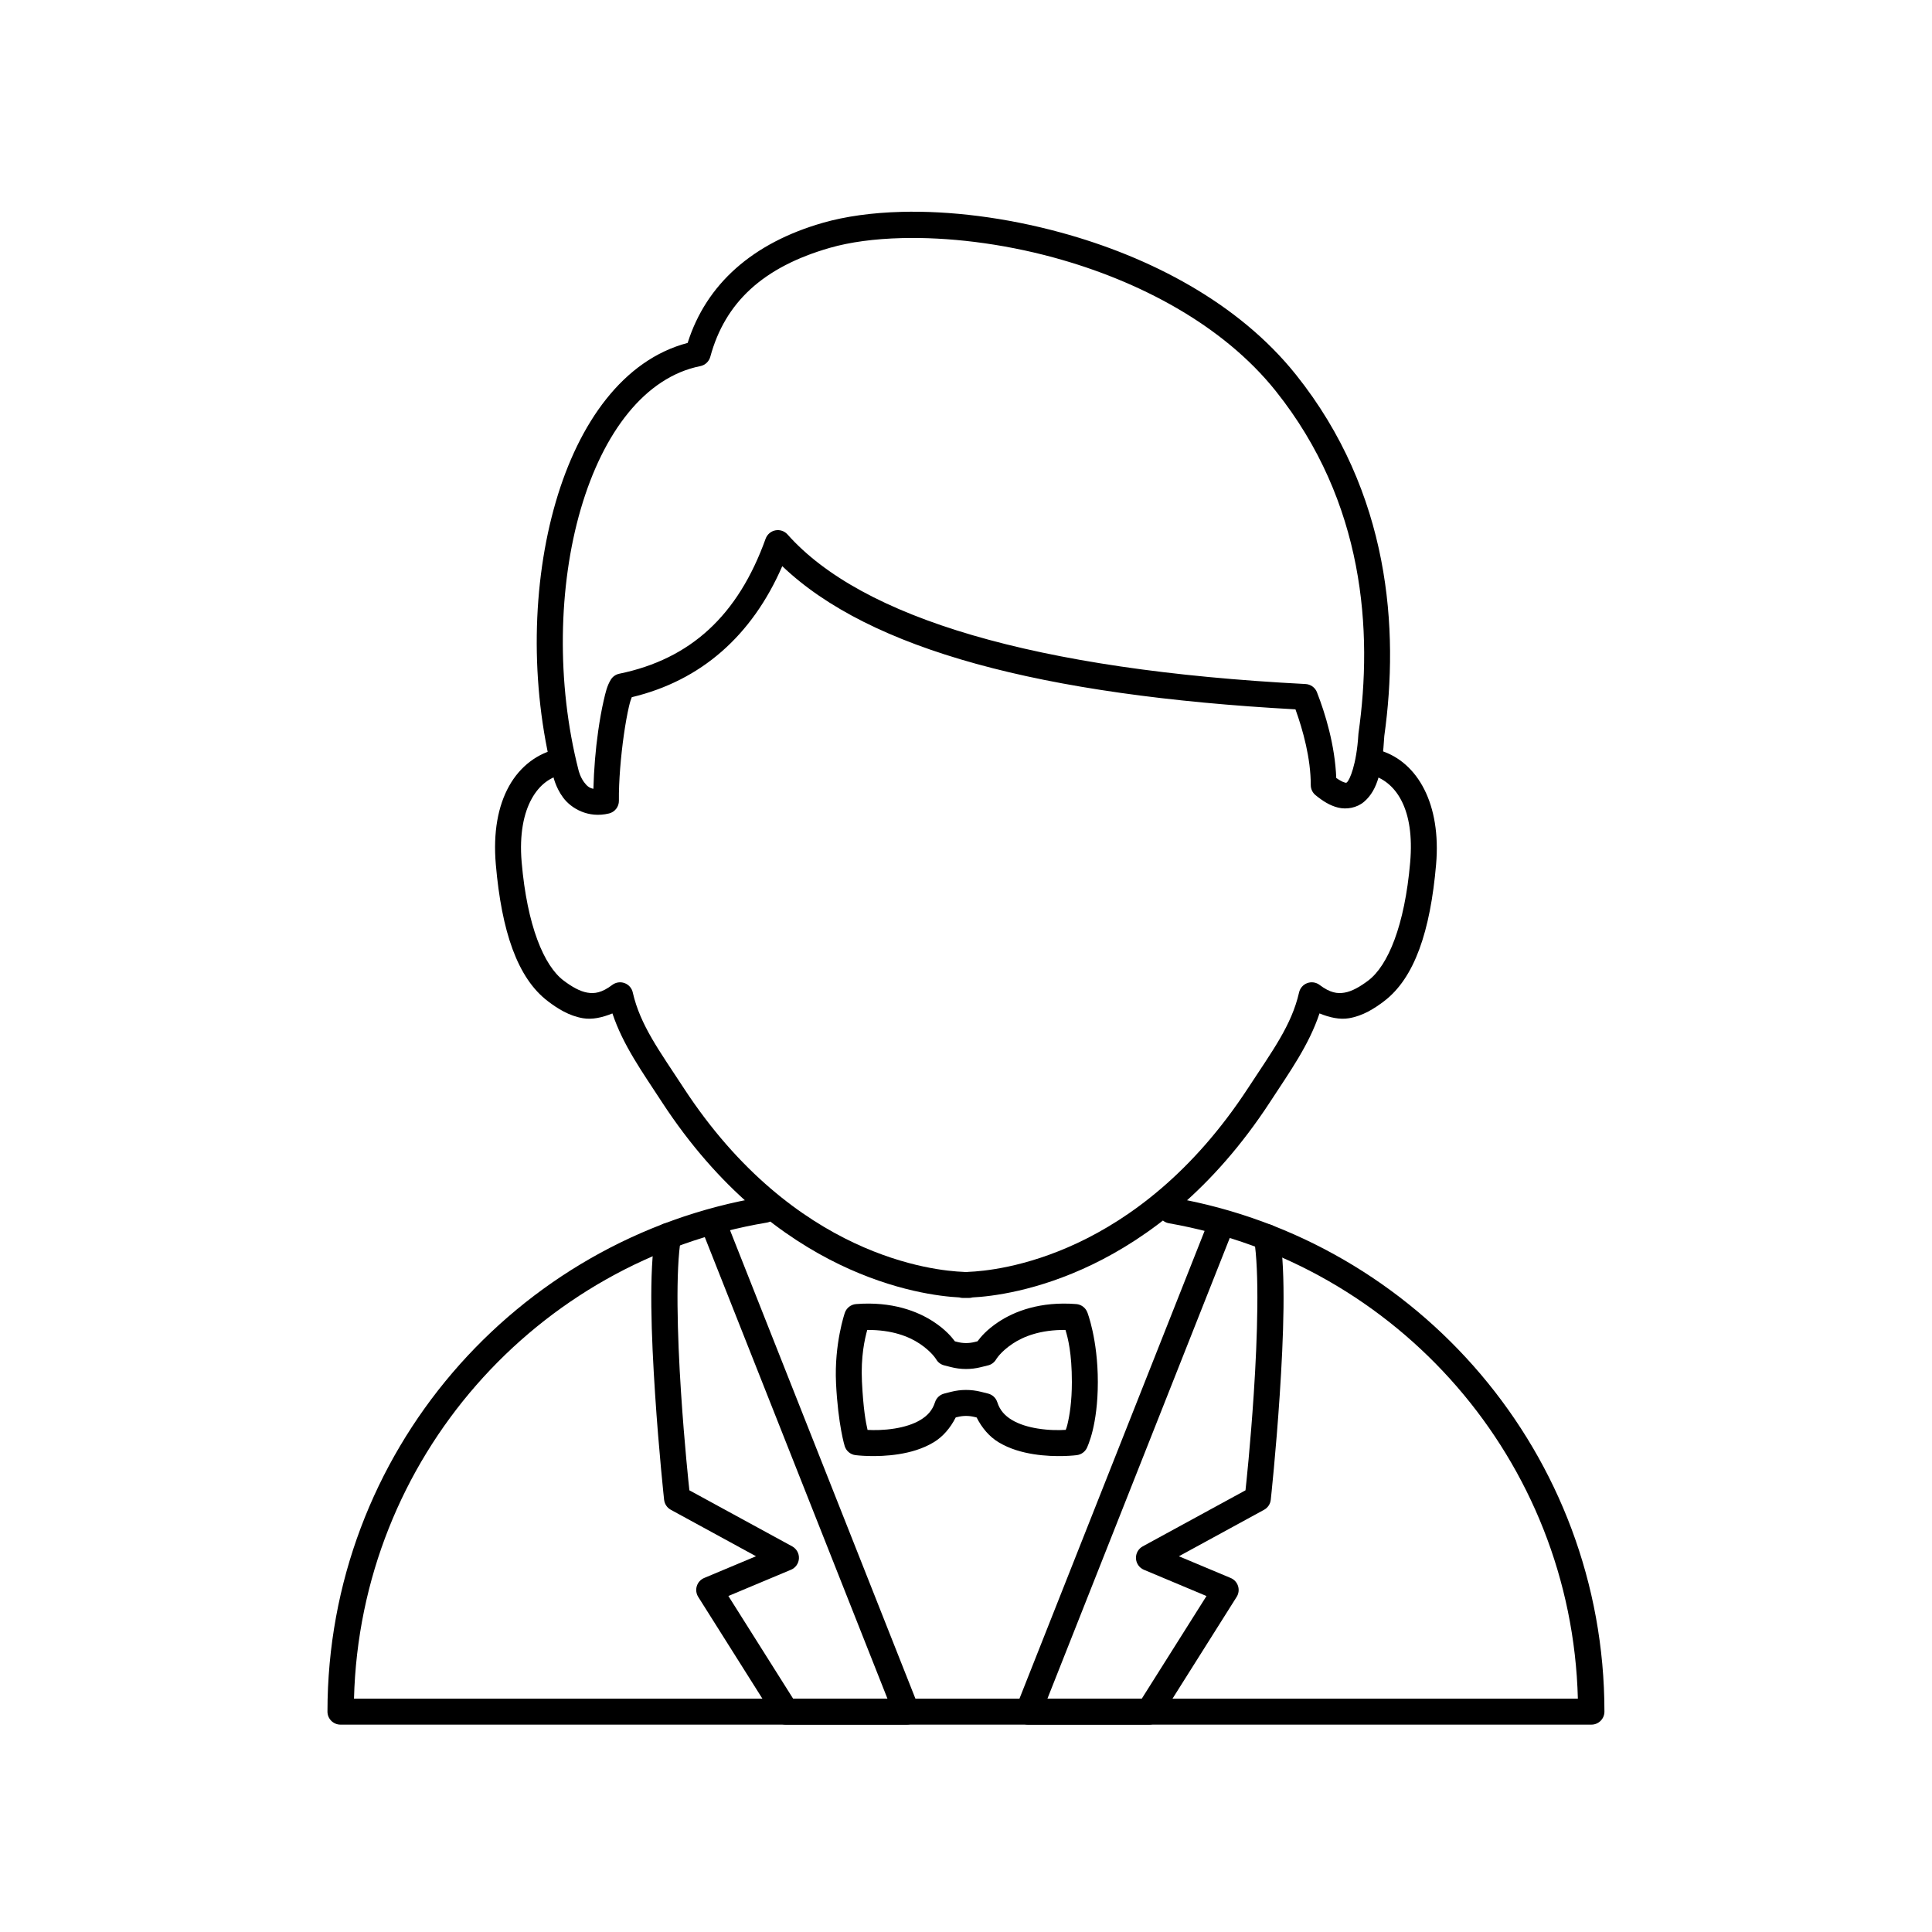
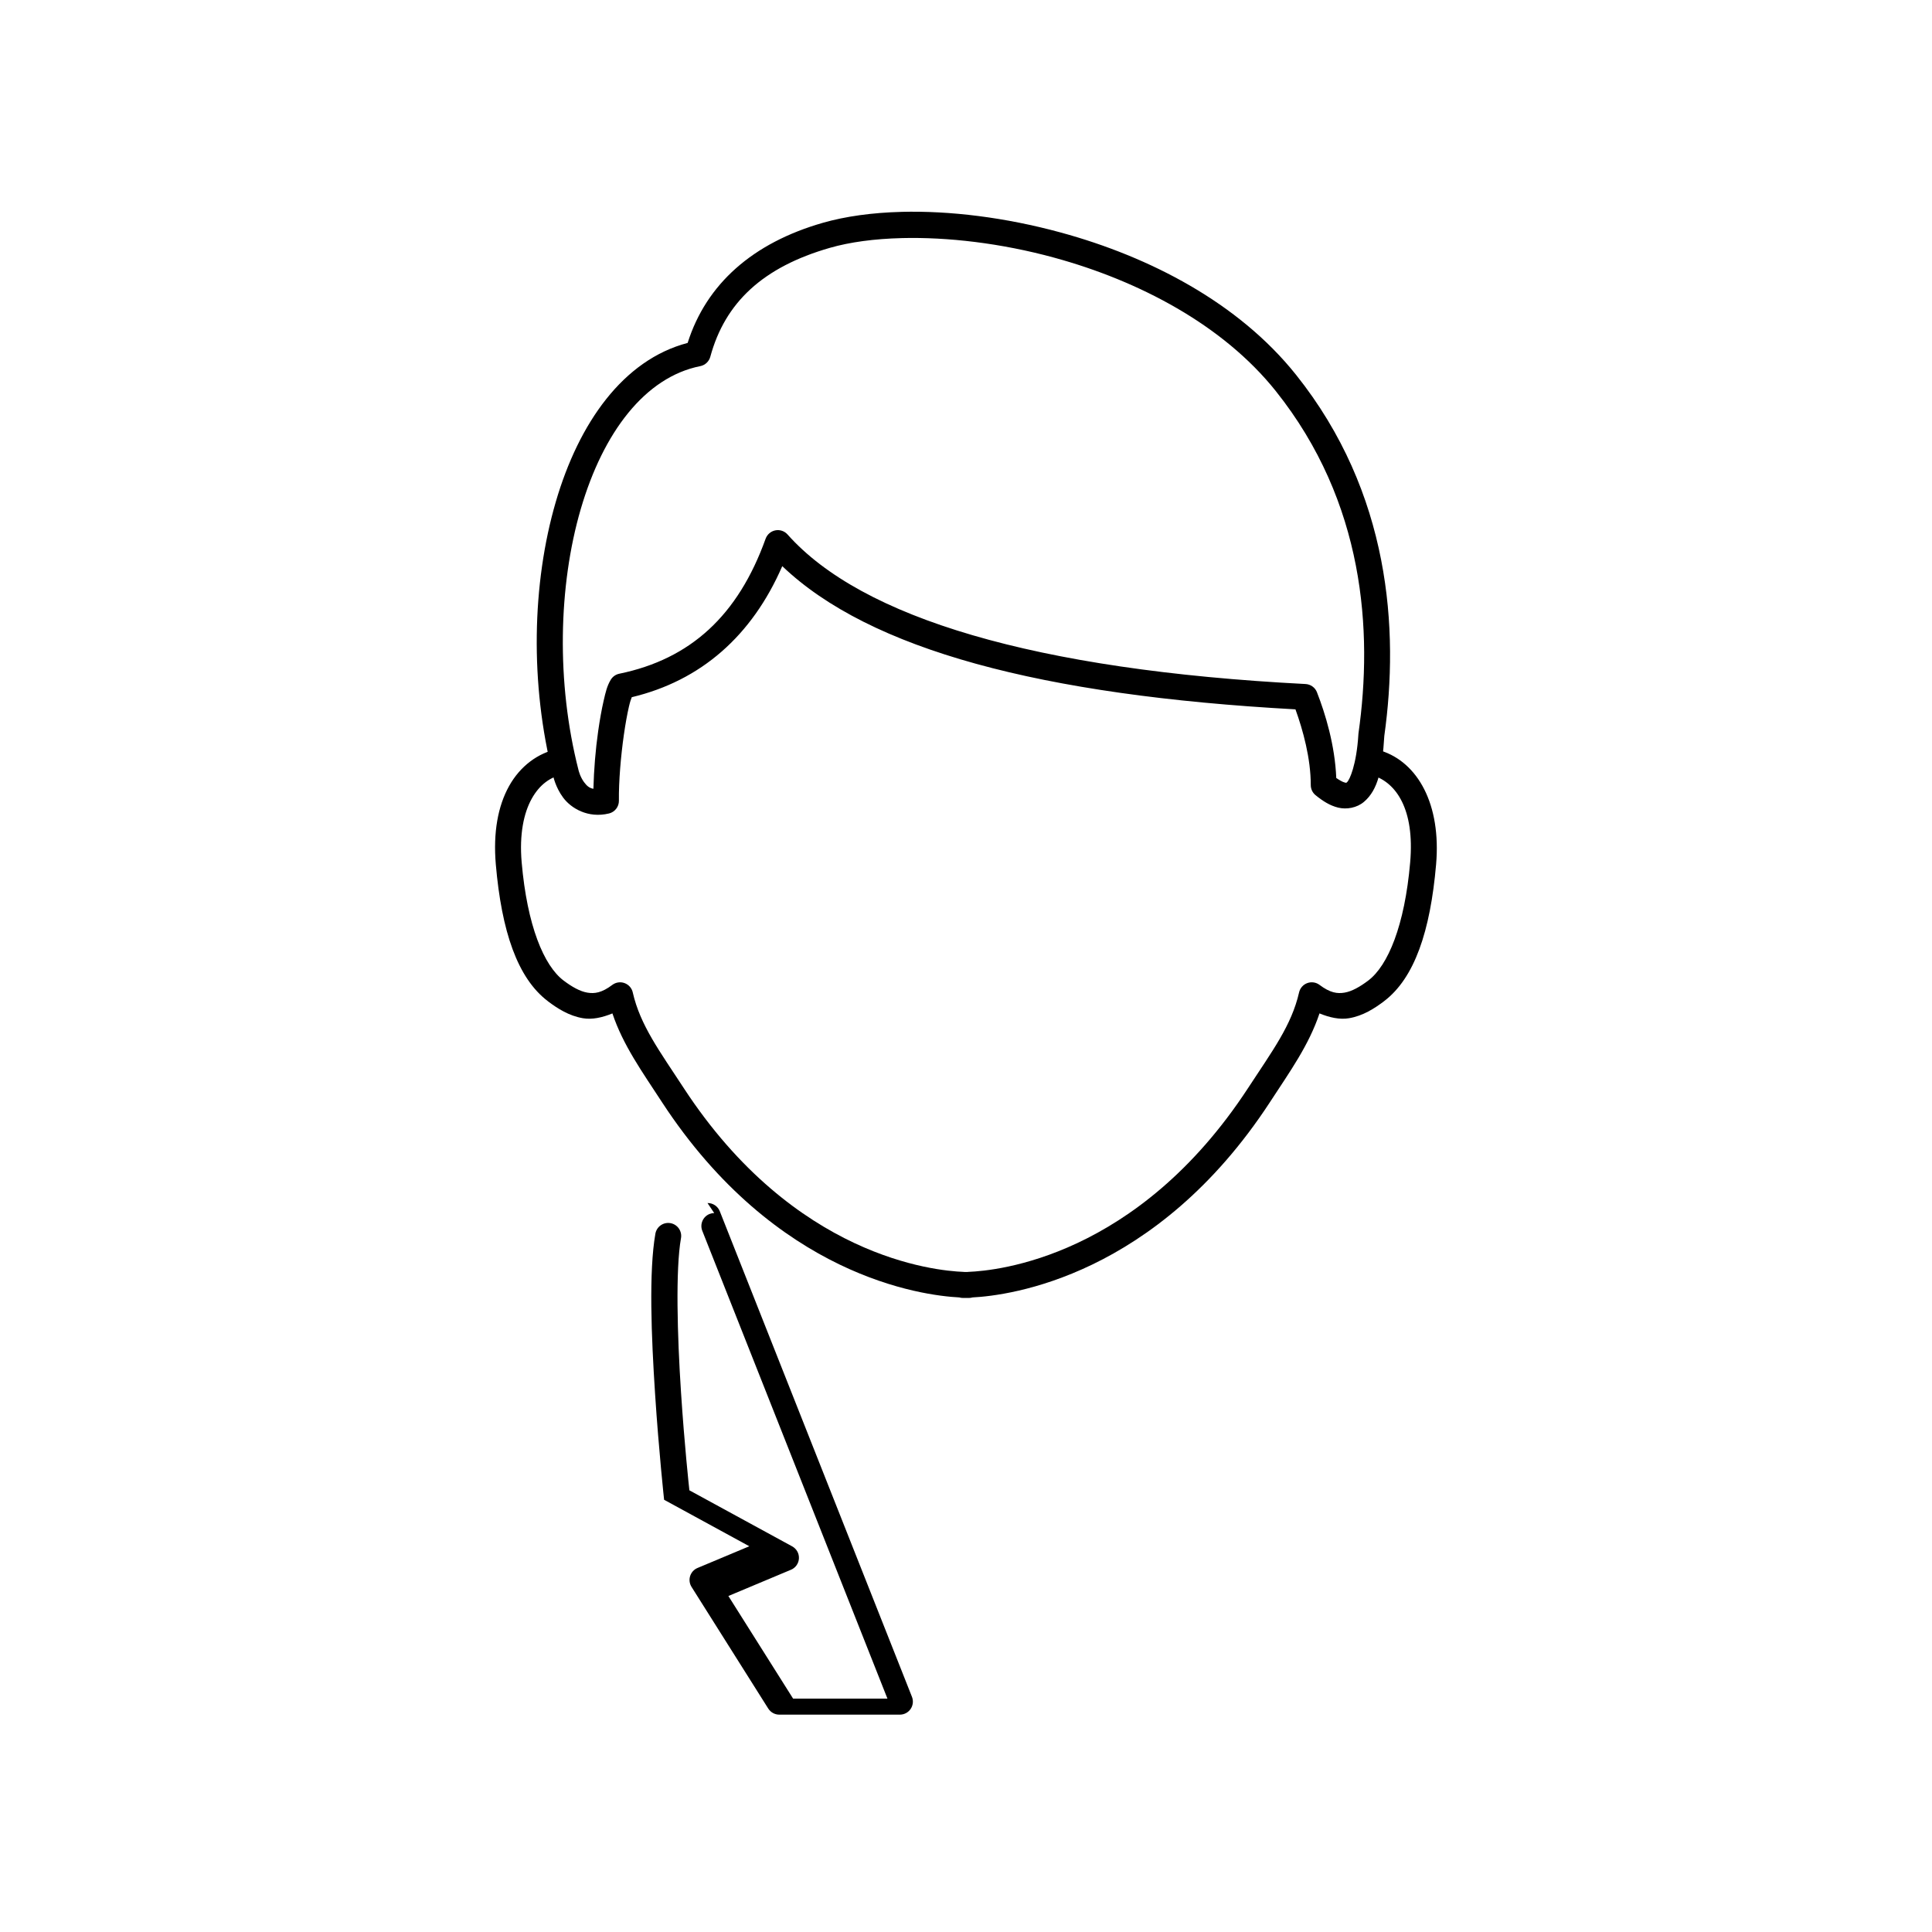
<svg xmlns="http://www.w3.org/2000/svg" fill="#000000" width="800px" height="800px" version="1.1" viewBox="144 144 512 512">
  <g>
-     <path d="m346.61 461.15c-0.164 0.004-0.328 0.02-0.488 0.047-65.461 10.938-115.34 67.883-115.34 136.4v0.004c0 1.898 1.539 3.441 3.441 3.441h331.53c1.898 0 3.438-1.543 3.438-3.441 0-68.141-49.328-124.83-114.24-136.21-1.871-0.328-3.652 0.922-3.981 2.793-0.16 0.902 0.047 1.824 0.57 2.574 0.523 0.746 1.324 1.254 2.223 1.414 60.566 10.625 106.75 62.73 108.39 125.99h-324.34c1.648-63.621 48.348-115.96 109.43-126.17h-0.004c0.902-0.152 1.707-0.652 2.234-1.395 0.531-0.742 0.742-1.668 0.594-2.566-0.281-1.688-1.758-2.91-3.469-2.875z" />
-     <path d="m333.27 465.47c-0.418 0.008-0.828 0.09-1.219 0.242-1.766 0.699-2.633 2.699-1.938 4.465l49.07 123.98h-25l-17.156-27.199 16.586-6.957 0.004 0.004c1.219-0.512 2.039-1.68 2.106-3 0.07-1.324-0.625-2.566-1.789-3.203l-27.242-14.855c-0.156-1.477-1.297-11.93-2.219-25.988-0.984-15.012-1.469-32.531-0.008-40.824h0.004c0.16-0.898-0.047-1.824-0.57-2.574-0.523-0.746-1.324-1.258-2.223-1.414-0.902-0.16-1.828 0.047-2.574 0.57-0.75 0.523-1.258 1.324-1.418 2.223-1.766 10.039-1.074 27.289-0.082 42.469 0.992 15.18 2.391 28.047 2.391 28.047l0.004 0.004c0.121 1.117 0.785 2.109 1.773 2.648l22.578 12.316-13.734 5.758c-0.934 0.391-1.645 1.172-1.949 2.137-0.305 0.969-0.168 2.016 0.371 2.875l20.336 32.25v-0.004c0.633 1 1.73 1.609 2.914 1.609h31.965c1.141 0 2.207-0.566 2.848-1.508 0.641-0.945 0.773-2.144 0.355-3.207l-50.93-128.69c-0.527-1.332-1.82-2.195-3.254-2.176z" />
-     <path d="m467.43 465.47c-1.406 0.008-2.668 0.867-3.188 2.176l-50.934 128.69c-0.418 1.062-0.285 2.262 0.355 3.207 0.641 0.941 1.707 1.508 2.848 1.508h31.969c1.184 0 2.281-0.609 2.914-1.609l20.332-32.25v0.004c0.539-0.859 0.676-1.906 0.371-2.875-0.305-0.965-1.016-1.746-1.949-2.137l-13.73-5.758 22.574-12.316c0.988-0.539 1.652-1.531 1.773-2.648 0 0 1.383-12.723 2.375-27.789 0.992-15.066 1.684-32.258-0.008-42.383h0.004c-0.152-0.902-0.656-1.707-1.398-2.238-0.746-0.531-1.668-0.742-2.57-0.59-0.902 0.148-1.707 0.652-2.234 1.395-0.531 0.746-0.746 1.668-0.594 2.57 1.418 8.469 0.914 25.891-0.07 40.789-0.918 13.945-2.043 24.262-2.203 25.734l-27.238 14.855h0.004c-1.164 0.637-1.859 1.879-1.789 3.203 0.066 1.32 0.887 2.488 2.106 3l16.582 6.957-17.152 27.199h-25.004l49.07-123.98 0.004-0.004c0.695-1.766-0.168-3.766-1.934-4.465-0.41-0.16-0.848-0.246-1.285-0.242z" />
-     <path d="m370.87 489.59c-1.363 0.109-2.535 1.016-2.981 2.312 0 0-2.844 8.215-2.332 18.633l-0.004-0.004v0.004c0.551 11.156 2.312 16.734 2.312 16.734v0.004c0.41 1.266 1.516 2.184 2.84 2.352 0 0 5.406 0.711 11.477-0.254 3.035-0.484 6.312-1.375 9.281-3.168 2.398-1.449 4.391-3.758 5.809-6.562l0.445-0.113c1.488-0.383 3.035-0.391 4.543-0.016l0.559 0.137c1.414 2.801 3.406 5.109 5.801 6.555 2.969 1.793 6.246 2.684 9.281 3.168 6.07 0.969 11.477 0.254 11.477 0.254l0.004-0.004c1.133-0.145 2.125-0.844 2.637-1.867 0 0 0.84-1.738 1.543-4.633s1.375-7.16 1.375-12.871c0-11.422-2.797-18.512-2.797-18.512h-0.004c-0.484-1.211-1.617-2.043-2.922-2.148-9.477-0.742-16.34 1.879-20.703 4.801-3.008 2.012-4.555 3.852-5.461 5.062l-0.781 0.195c-1.508 0.375-3.059 0.367-4.547-0.016l-0.672-0.172c-0.902-1.207-2.453-3.051-5.473-5.07-4.363-2.922-11.227-5.543-20.703-4.801zm2.953 6.859c6.559-0.047 11.047 1.73 13.922 3.656 3.231 2.164 4.363 4.156 4.363 4.156h0.004c0.465 0.785 1.223 1.352 2.106 1.574l1.793 0.457c2.594 0.668 5.316 0.676 7.922 0.023l1.918-0.477 0.004 0.004c0.891-0.223 1.652-0.793 2.121-1.582 0 0 1.133-1.992 4.363-4.156 2.891-1.934 7.402-3.723 14.02-3.656 0.656 2.125 1.699 6.168 1.699 13.801 0 5.172-0.605 8.887-1.18 11.254-0.258 1.066-0.277 0.926-0.453 1.426-1.766 0.102-4.277 0.148-7.438-0.355-2.457-0.391-4.926-1.129-6.809-2.266-1.883-1.137-3.184-2.535-3.883-4.711-0.367-1.133-1.289-1.996-2.441-2.285l-1.918-0.48c-2.609-0.648-5.328-0.645-7.922 0.023l-1.793 0.457-0.004 0.004c-1.148 0.293-2.062 1.152-2.426 2.281-0.699 2.176-2 3.578-3.883 4.711-1.883 1.137-4.352 1.871-6.809 2.266-2.949 0.469-5.387 0.457-7.188 0.367-0.469-2.008-1.125-5.492-1.484-12.746-0.332-6.766 0.742-11.348 1.398-13.746z" />
+     <path d="m333.27 465.47c-0.418 0.008-0.828 0.09-1.219 0.242-1.766 0.699-2.633 2.699-1.938 4.465l49.07 123.98h-25l-17.156-27.199 16.586-6.957 0.004 0.004c1.219-0.512 2.039-1.68 2.106-3 0.07-1.324-0.625-2.566-1.789-3.203l-27.242-14.855c-0.156-1.477-1.297-11.93-2.219-25.988-0.984-15.012-1.469-32.531-0.008-40.824h0.004c0.16-0.898-0.047-1.824-0.57-2.574-0.523-0.746-1.324-1.258-2.223-1.414-0.902-0.16-1.828 0.047-2.574 0.57-0.75 0.523-1.258 1.324-1.418 2.223-1.766 10.039-1.074 27.289-0.082 42.469 0.992 15.18 2.391 28.047 2.391 28.047l0.004 0.004l22.578 12.316-13.734 5.758c-0.934 0.391-1.645 1.172-1.949 2.137-0.305 0.969-0.168 2.016 0.371 2.875l20.336 32.25v-0.004c0.633 1 1.73 1.609 2.914 1.609h31.965c1.141 0 2.207-0.566 2.848-1.508 0.641-0.945 0.773-2.144 0.355-3.207l-50.93-128.69c-0.527-1.332-1.82-2.195-3.254-2.176z" />
    <path d="m382.86 200.15c-7.727 0.203-14.797 1.176-20.824 2.906-18.543 5.324-30.855 16.184-35.805 31.824-17.062 4.477-28.82 21.16-34.93 42.074-6.344 21.707-6.887 48.32-0.711 72.633 0.008 0.031 0.574 3.008 2.668 5.812 2.106 2.82 6.586 5.519 12.121 4.18l0.004 0.004c1.559-0.379 2.652-1.785 2.633-3.387-0.062-5.102 0.504-11.801 1.32-17.496 0.406-2.848 0.879-5.453 1.344-7.465 0.324-1.402 0.539-1.895 0.746-2.469 18.332-4.379 31.852-16.258 39.883-34.73 23.191 22.145 68.555 34.246 136 37.949 2.004 5.539 4.059 12.992 4.059 20.074 0 1.035 0.465 2.016 1.266 2.668 1.895 1.543 3.785 2.762 6 3.301 2.215 0.543 4.945 0.074 6.832-1.531 3.766-3.203 4.856-8.625 5.391-17.477 3.945-28.207 1.586-64.406-23.395-95.699-15.242-19.098-38.785-31.27-62.32-37.695-14.707-4.016-29.406-5.816-42.285-5.481zm0.129 6.945c12.098-0.301 26.27 1.332 40.344 5.176 22.516 6.144 44.785 17.852 58.75 35.348 23.559 29.516 25.758 63.594 21.934 90.672-0.012 0.09-0.02 0.18-0.027 0.273-0.496 8.238-2.379 12.176-2.984 12.691-0.305 0.258-0.117 0.242-0.73 0.09-0.438-0.105-1.238-0.551-2.152-1.16-0.348-8.707-2.902-17.059-5.117-22.723l0.004-0.004c-0.492-1.258-1.68-2.113-3.031-2.184-71.895-3.707-117.66-17.578-137.27-39.629-0.805-0.91-2.031-1.324-3.223-1.094-1.195 0.23-2.176 1.074-2.59 2.215-7.328 20.395-19.93 31.898-38.789 35.781-0.941 0.195-1.758 0.773-2.254 1.598-0.984 1.637-1.355 3.266-1.879 5.547-0.527 2.281-1.02 5.039-1.449 8.031-0.707 4.93-1.141 10.348-1.266 15.316-1.164-0.199-1.812-0.867-2.481-1.762-1.035-1.387-1.445-3.106-1.445-3.106h-0.004c-0.008-0.051-0.02-0.102-0.035-0.152-5.887-23.074-5.336-48.754 0.617-69.133 5.953-20.379 17.082-34.957 31.672-37.859 1.281-0.258 2.309-1.215 2.652-2.477 3.906-14.41 13.988-23.789 31.703-28.875 5.289-1.52 11.797-2.398 19.055-2.578z" />
    <path d="m292.51 342.37c-0.199 0.008-0.398 0.031-0.594 0.07-5.348 1.09-10.051 4.574-13 9.863-2.949 5.289-4.254 12.289-3.519 20.793 1.535 17.695 5.715 30.117 13.809 36.242v0.004 0.004c2.574 1.945 5.582 3.867 9.285 4.496 2.445 0.414 5.121-0.176 7.805-1.273 2.824 8.418 7.769 15.289 13.156 23.547v0.004c30.18 46.16 68.934 51.211 78.777 51.711 0.316 0.094 0.645 0.141 0.973 0.141h1.574c0.324-0.004 0.648-0.051 0.957-0.141 9.828-0.496 48.605-5.535 78.793-51.711v-0.004c5.391-8.258 10.336-15.133 13.156-23.551 2.688 1.102 5.363 1.691 7.812 1.277 3.703-0.629 6.707-2.555 9.277-4.496v-0.004c8.094-6.125 12.273-18.547 13.809-36.242 1.383-15.98-4.856-27.062-14.609-30.16v-0.004c-0.871-0.277-1.816-0.195-2.629 0.223-0.812 0.422-1.422 1.148-1.699 2.019-0.574 1.812 0.426 3.75 2.238 4.324 6.109 1.941 11.047 8.949 9.832 23-1.457 16.824-5.894 27.402-11.105 31.348-2.207 1.668-4.344 2.875-6.277 3.203-1.938 0.328-3.828 0.07-6.637-2.043h0.004c-0.934-0.703-2.16-0.883-3.258-0.48-1.094 0.402-1.914 1.332-2.172 2.469-1.988 8.742-7.129 15.562-13.52 25.352-29.344 44.875-66.566 48.414-74.121 48.707l0.004 0.004c-0.082 0.004-0.164 0.012-0.246 0.02h-0.824c-0.078-0.008-0.156-0.016-0.238-0.02-7.551-0.297-44.777-3.832-74.121-48.707v-0.004c-6.387-9.789-11.523-16.609-13.516-25.348l0.004-0.004c-0.258-1.137-1.078-2.066-2.176-2.469-1.098-0.402-2.32-0.219-3.254 0.484-2.797 2.106-4.688 2.367-6.625 2.039s-4.078-1.535-6.285-3.203c-5.211-3.941-9.645-14.52-11.105-31.344v-0.004c-0.645-7.481 0.574-13.082 2.672-16.848 2.098-3.766 4.969-5.773 8.359-6.465 0.895-0.184 1.68-0.711 2.184-1.477 0.504-0.762 0.684-1.691 0.5-2.586-0.332-1.641-1.797-2.805-3.469-2.758z" />
  </g>
</svg>